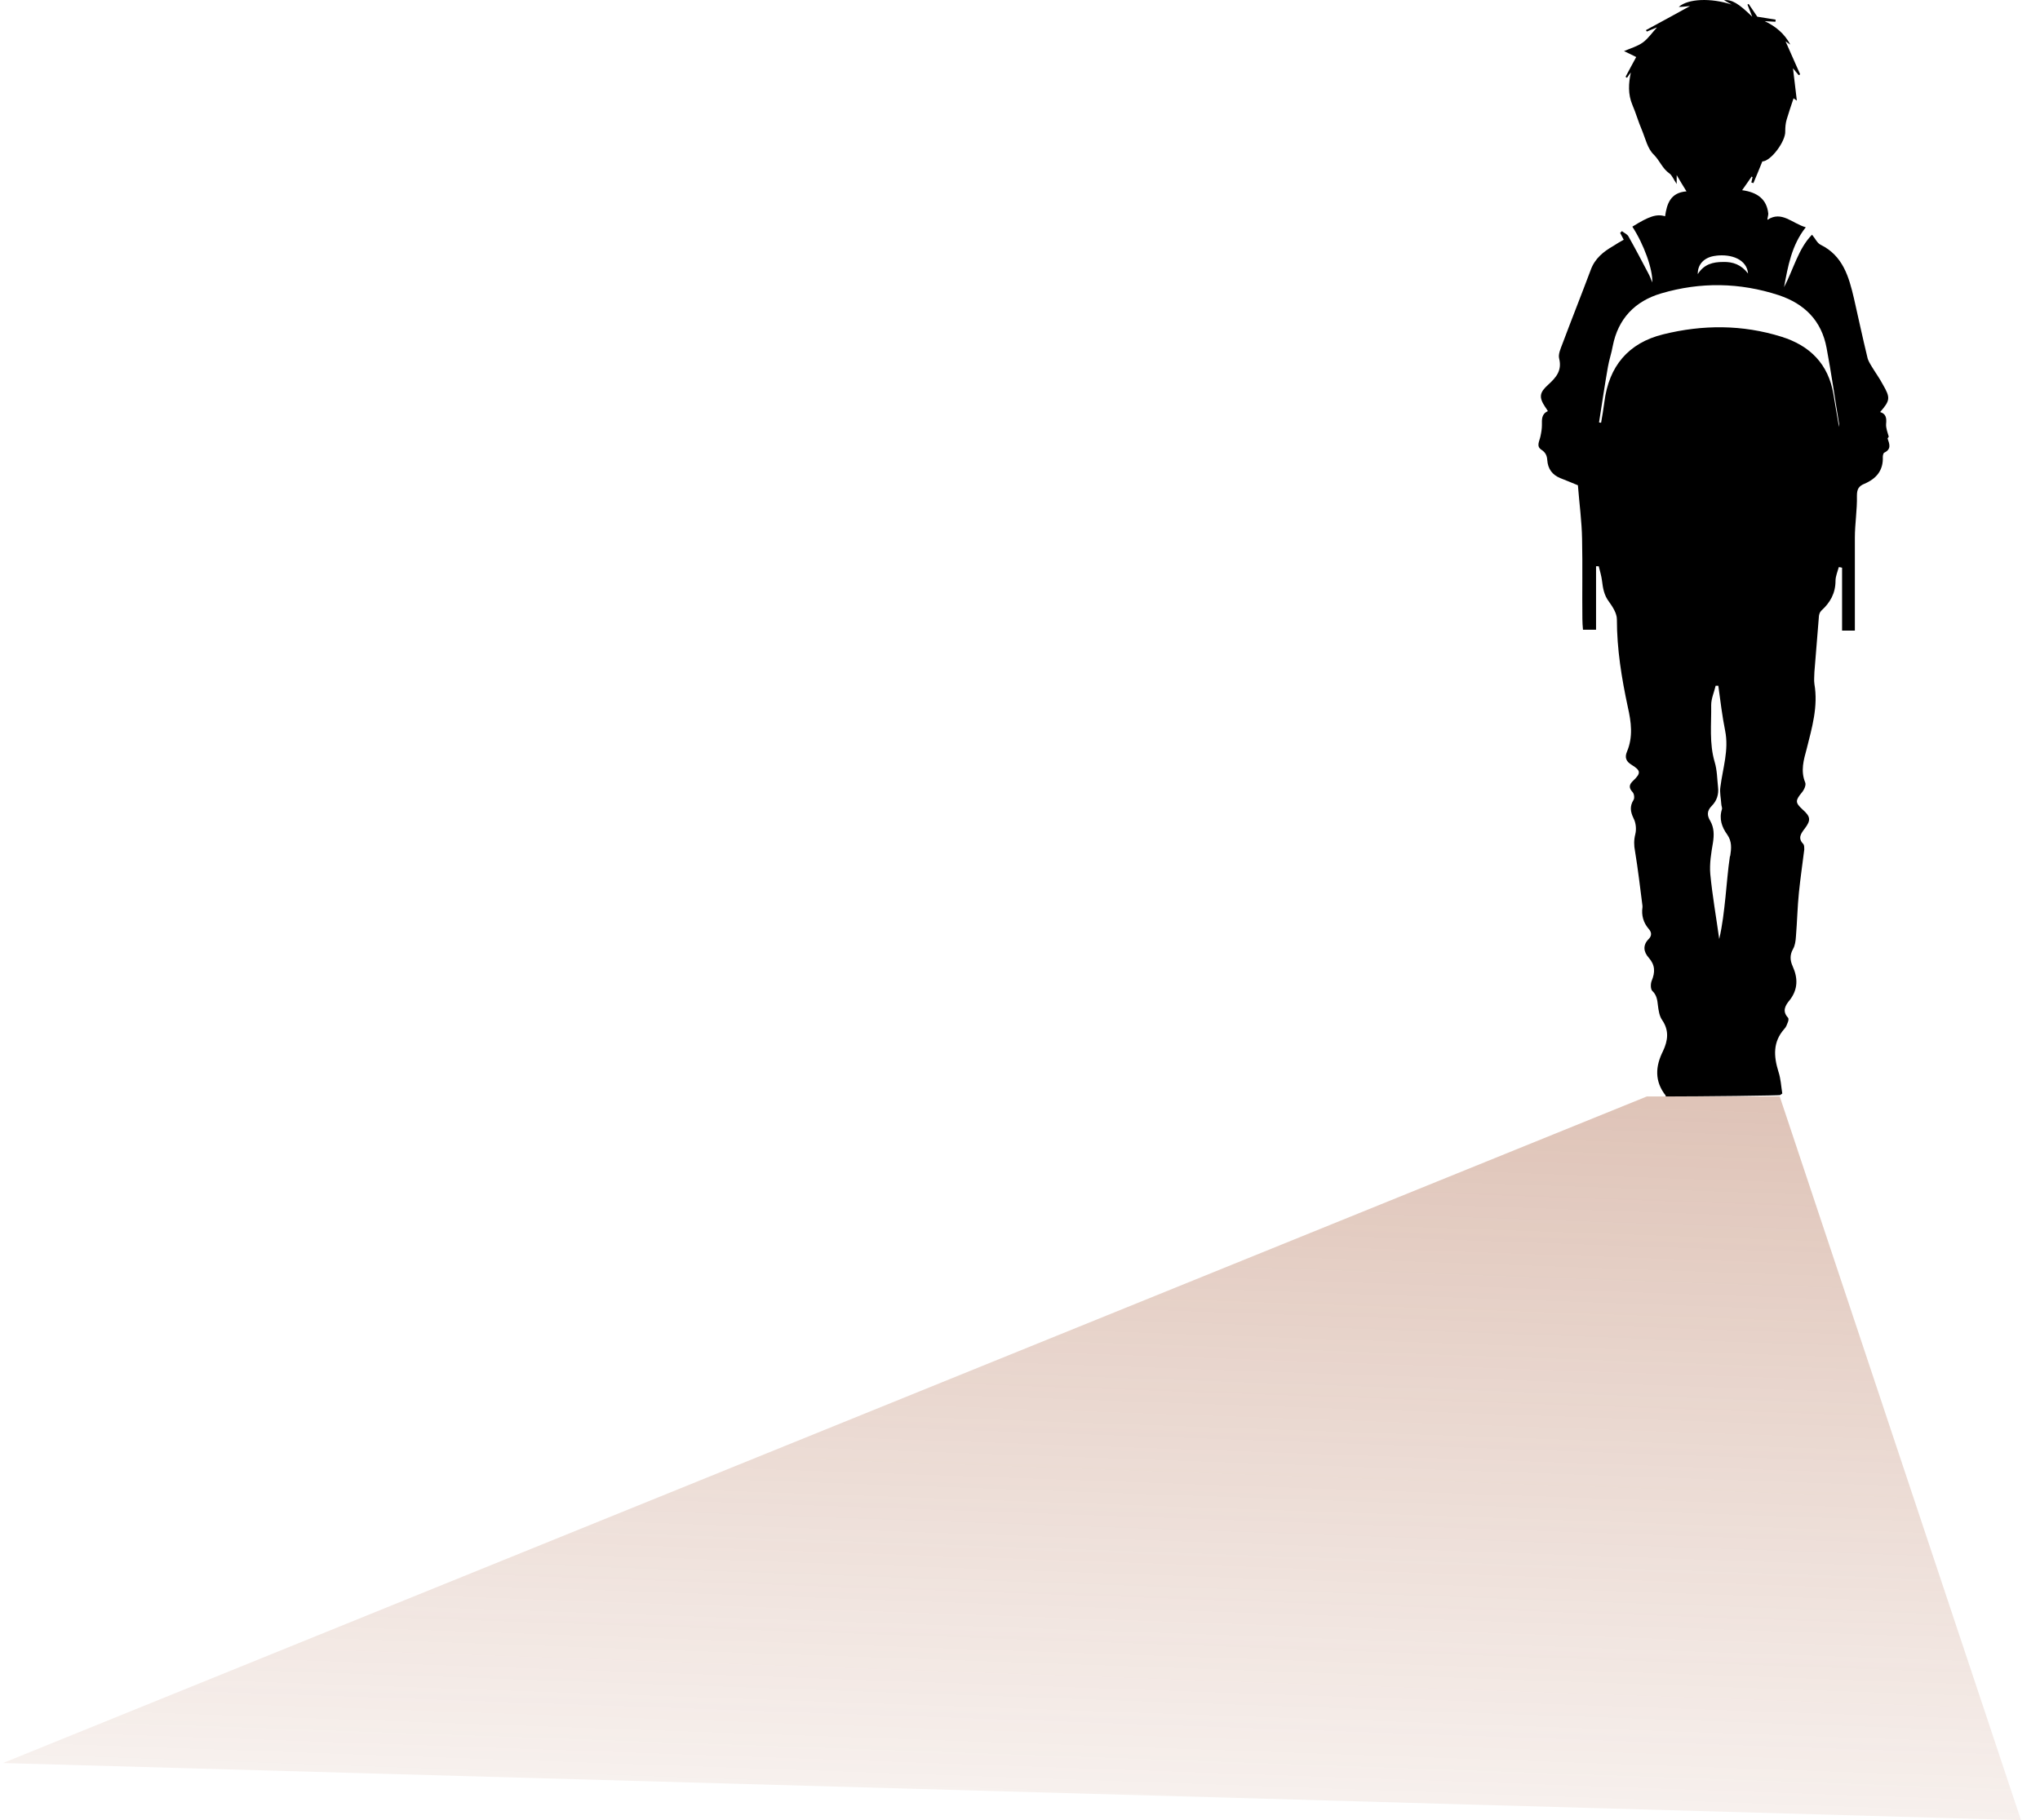
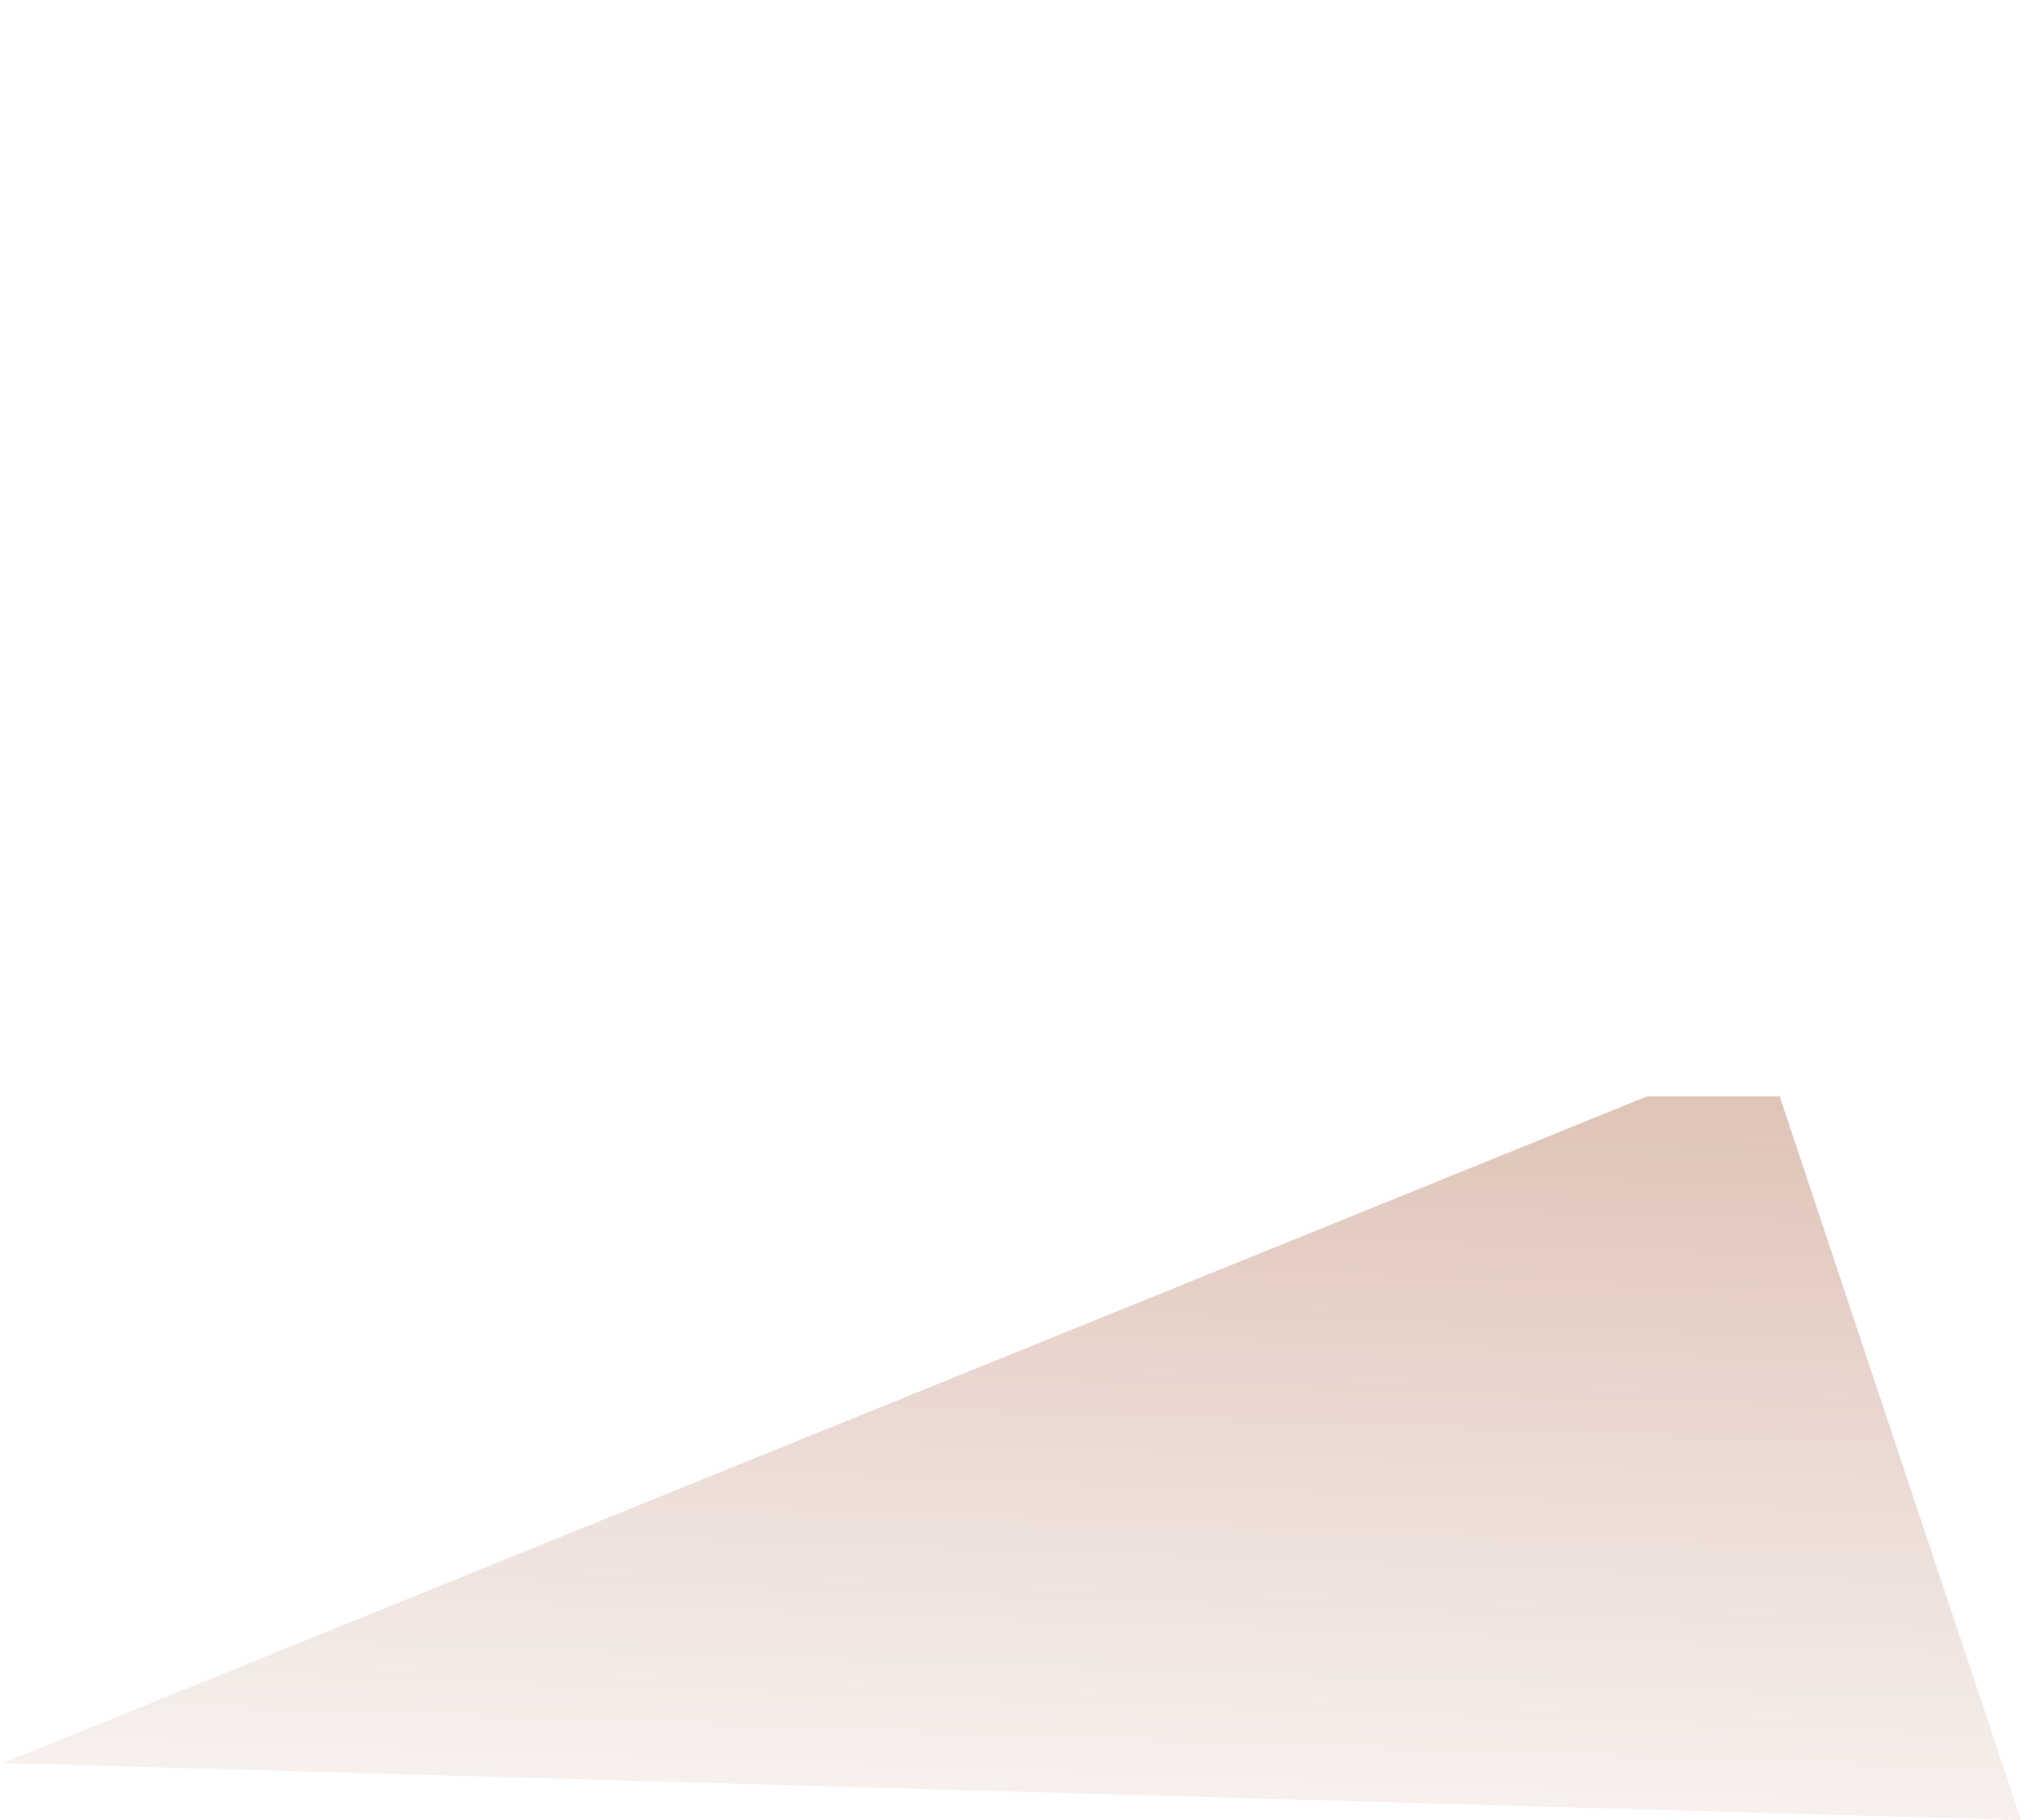
<svg xmlns="http://www.w3.org/2000/svg" width="93" viewBox="0 0 93 83" fill="none">
-   <path d="M86.106 19.911C86.051 19.722 85.97 19.519 85.984 19.329C86.011 19.073 85.984 18.87 85.712 18.789C86.173 18.261 86.187 18.139 85.834 17.531C85.685 17.247 85.495 16.99 85.333 16.72C85.251 16.584 85.156 16.436 85.129 16.287C84.912 15.394 84.722 14.502 84.519 13.609C84.288 12.622 84.017 11.662 83 11.162C82.837 11.08 82.756 10.877 82.607 10.702C81.983 11.337 81.766 12.27 81.332 13.095C81.508 12.149 81.671 11.188 82.322 10.364C81.698 10.188 81.224 9.593 80.573 10.025C80.573 9.931 80.613 9.836 80.613 9.742C80.546 9.092 80.125 8.768 79.42 8.673C79.596 8.416 79.732 8.24 79.854 8.051L79.895 8.078C79.881 8.159 79.854 8.24 79.84 8.322C79.868 8.322 79.908 8.349 79.935 8.349C80.071 8.024 80.207 7.7 80.342 7.361C80.722 7.361 81.413 6.442 81.386 5.982C81.386 5.806 81.4 5.617 81.454 5.441C81.549 5.117 81.658 4.806 81.766 4.481C81.807 4.508 81.847 4.549 81.915 4.589C81.861 4.089 81.793 3.602 81.739 3.115C81.834 3.223 81.915 3.332 81.997 3.426C82.024 3.426 82.051 3.399 82.064 3.386C81.847 2.899 81.63 2.398 81.4 1.885C81.495 1.952 81.549 1.993 81.617 2.033C81.359 1.546 80.966 1.208 80.451 0.965L80.939 0.992C80.939 0.992 80.939 0.938 80.952 0.897C80.681 0.857 80.41 0.803 80.112 0.762C80.003 0.6 79.854 0.383 79.718 0.181C79.705 0.181 79.678 0.208 79.664 0.208C79.732 0.37 79.786 0.532 79.881 0.762C79.257 0.154 78.959 -0.022 78.593 0.005C78.701 0.072 78.823 0.14 78.945 0.208C77.996 -0.103 76.952 -0.063 76.531 0.316C76.694 0.316 76.884 0.289 77.047 0.275C76.382 0.64 75.718 1.006 75.04 1.371C75.04 1.398 75.067 1.425 75.081 1.438C75.243 1.371 75.392 1.303 75.541 1.249C75.325 1.479 75.135 1.763 74.891 1.939C74.647 2.114 74.348 2.196 74.036 2.331C74.226 2.425 74.416 2.507 74.592 2.601C74.43 2.899 74.267 3.196 74.104 3.507C74.131 3.507 74.145 3.534 74.172 3.548C74.226 3.467 74.28 3.386 74.348 3.304C74.24 3.805 74.213 4.292 74.416 4.779C74.579 5.157 74.687 5.549 74.85 5.928C75.013 6.32 75.108 6.78 75.392 7.05C75.664 7.321 75.786 7.686 76.097 7.902C76.233 7.997 76.287 8.173 76.437 8.389V7.984C76.599 8.268 76.721 8.457 76.884 8.727C76.152 8.781 75.989 9.295 75.908 9.863C75.528 9.742 75.175 9.863 74.416 10.336C74.945 11.148 75.352 12.284 75.325 12.879C75.257 12.717 75.216 12.595 75.148 12.473C74.85 11.905 74.552 11.337 74.24 10.783C74.185 10.675 74.036 10.62 73.941 10.539L73.86 10.62C73.901 10.702 73.955 10.796 74.023 10.932C73.846 11.026 73.697 11.121 73.548 11.216C73.1 11.473 72.707 11.784 72.517 12.311C72.097 13.433 71.65 14.556 71.229 15.678C71.148 15.895 71.026 16.151 71.08 16.354C71.216 16.909 70.931 17.22 70.578 17.544C70.185 17.896 70.144 18.112 70.443 18.559C70.483 18.613 70.524 18.68 70.565 18.748C70.266 18.883 70.293 19.127 70.293 19.384C70.293 19.546 70.266 19.722 70.226 19.898C70.185 20.114 70.022 20.344 70.266 20.506C70.456 20.628 70.524 20.776 70.537 20.979C70.565 21.385 70.768 21.655 71.134 21.804C71.433 21.926 71.717 22.034 71.934 22.129C72.002 22.994 72.111 23.779 72.124 24.576C72.151 25.794 72.124 27.011 72.138 28.228C72.138 28.39 72.151 28.539 72.165 28.715H72.761V25.821C72.761 25.821 72.843 25.821 72.884 25.821C72.938 26.037 73.006 26.267 73.033 26.483C73.073 26.821 73.128 27.146 73.345 27.43C73.521 27.673 73.711 27.971 73.711 28.241C73.711 29.607 73.928 30.932 74.213 32.258C74.362 32.92 74.457 33.596 74.172 34.273C74.063 34.53 74.118 34.719 74.389 34.881C74.809 35.138 74.809 35.26 74.457 35.598C74.267 35.774 74.24 35.922 74.43 36.125C74.497 36.193 74.525 36.396 74.47 36.477C74.294 36.761 74.321 37.004 74.47 37.315C74.579 37.518 74.606 37.816 74.552 38.032C74.484 38.303 74.484 38.546 74.538 38.816C74.674 39.641 74.769 40.466 74.877 41.305C74.877 41.332 74.877 41.345 74.877 41.372C74.823 41.737 74.918 42.075 75.162 42.359C75.297 42.508 75.311 42.67 75.162 42.819C74.877 43.103 74.931 43.414 75.162 43.671C75.46 44.009 75.46 44.334 75.297 44.726C75.243 44.861 75.243 45.105 75.325 45.186C75.528 45.375 75.555 45.605 75.582 45.849C75.609 46.078 75.65 46.335 75.772 46.511C76.097 46.984 76.043 47.444 75.813 47.931C75.474 48.607 75.406 49.297 75.948 49.973C75.948 49.973 75.935 49.973 75.921 49.973C75.921 49.973 75.935 49.987 75.948 50C77.413 50 81.278 49.96 81.156 49.932C81.183 49.906 81.224 49.892 81.251 49.865C81.197 49.527 81.183 49.189 81.074 48.864C80.858 48.161 80.817 47.512 81.346 46.917C81.427 46.836 81.468 46.714 81.508 46.606C81.535 46.538 81.549 46.444 81.508 46.403C81.237 46.105 81.386 45.849 81.59 45.605C81.969 45.118 81.969 44.604 81.725 44.063C81.603 43.793 81.59 43.55 81.739 43.279C81.834 43.117 81.861 42.9 81.874 42.698C81.929 42.035 81.942 41.359 82.01 40.696C82.078 40.033 82.173 39.384 82.254 38.735C82.254 38.654 82.254 38.546 82.214 38.492C81.942 38.221 82.105 38.005 82.281 37.775C82.566 37.397 82.539 37.234 82.173 36.91C81.834 36.599 81.847 36.504 82.132 36.152C82.241 36.031 82.349 35.801 82.295 35.679C82.078 35.152 82.227 34.651 82.363 34.151C82.607 33.177 82.892 32.217 82.715 31.189C82.688 31.014 82.715 30.824 82.715 30.648C82.783 29.81 82.851 28.971 82.919 28.133C82.919 28.038 82.959 27.917 83.027 27.849C83.434 27.484 83.678 27.051 83.678 26.483C83.678 26.28 83.773 26.064 83.827 25.861C83.882 25.861 83.922 25.875 83.977 25.888V28.755H84.56C84.56 28.593 84.56 28.444 84.56 28.295C84.56 27.038 84.56 25.78 84.56 24.522C84.56 23.887 84.668 23.251 84.654 22.602C84.654 22.305 84.736 22.169 84.994 22.061C85.536 21.831 85.862 21.453 85.834 20.831C85.834 20.763 85.862 20.655 85.902 20.641C86.241 20.479 86.133 20.235 86.051 19.992L86.106 19.911ZM78.213 11.662C78.945 11.567 79.637 11.838 79.691 12.473C79.379 12.068 79 11.932 78.552 11.946C78.105 11.946 77.684 12.04 77.399 12.5C77.386 12.04 77.711 11.716 78.227 11.662H78.213ZM78.864 39.046C78.769 39.668 78.728 40.291 78.661 40.913C78.593 41.548 78.525 42.184 78.376 42.819C78.24 41.832 78.064 40.845 77.969 39.858C77.928 39.384 78.01 38.898 78.091 38.424C78.145 38.073 78.145 37.748 77.969 37.437C77.82 37.194 77.806 36.977 78.037 36.747C78.267 36.517 78.362 36.22 78.322 35.895C78.281 35.517 78.281 35.125 78.172 34.76C77.915 33.894 78.023 33.029 78.01 32.15C78.01 31.852 78.145 31.568 78.213 31.27H78.335C78.43 31.96 78.511 32.65 78.647 33.326C78.823 34.205 78.538 35.03 78.43 35.882C78.389 36.139 78.457 36.409 78.471 36.666C78.471 36.747 78.525 36.842 78.498 36.91C78.362 37.342 78.498 37.721 78.742 38.059C78.959 38.37 78.932 38.681 78.878 39.033L78.864 39.046ZM83.854 19.573C83.76 19.046 83.678 18.518 83.583 17.977C83.353 16.598 82.512 15.759 81.21 15.354C79.433 14.799 77.63 14.799 75.826 15.245C74.226 15.638 73.345 16.706 73.141 18.329C73.1 18.64 73.046 18.964 72.992 19.275C72.965 19.275 72.924 19.275 72.897 19.262C73.033 18.41 73.155 17.558 73.304 16.72C73.358 16.409 73.467 16.097 73.521 15.786C73.765 14.529 74.538 13.731 75.731 13.379C77.521 12.852 79.311 12.879 81.088 13.46C82.268 13.853 83.041 14.623 83.271 15.867C83.488 17.017 83.651 18.18 83.841 19.329C83.841 19.411 83.841 19.492 83.814 19.586L83.854 19.573Z" fill="black" />
  <path d="M92.135 83L81.135 50H75.076L0.135 80.395L92.135 83Z" fill="url(#paint0_linear_269_14)" fill-opacity="0.4" />
  <defs>
    <linearGradient id="paint0_linear_269_14" x1="69.449" y1="39.579" x2="67.575" y2="93.095" gradientUnits="userSpaceOnUse">
      <stop stop-color="#9B4722" />
      <stop offset="1" stop-color="#9B4722" stop-opacity="0" />
    </linearGradient>
  </defs>
</svg>